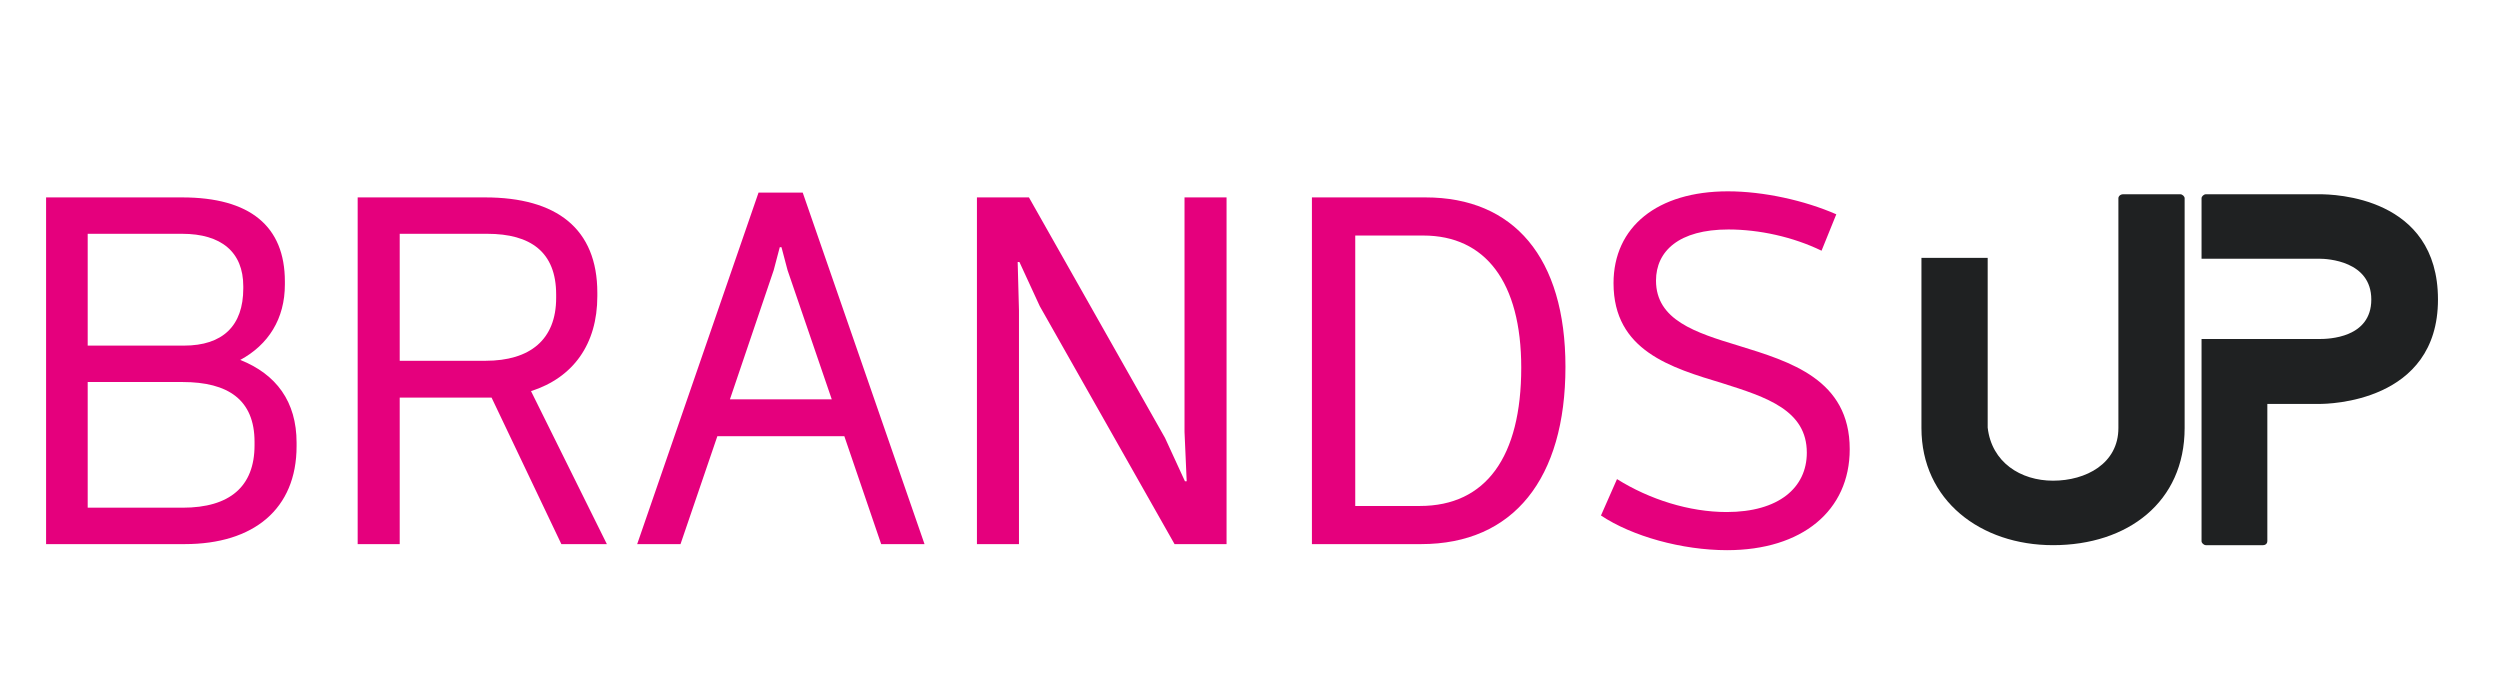
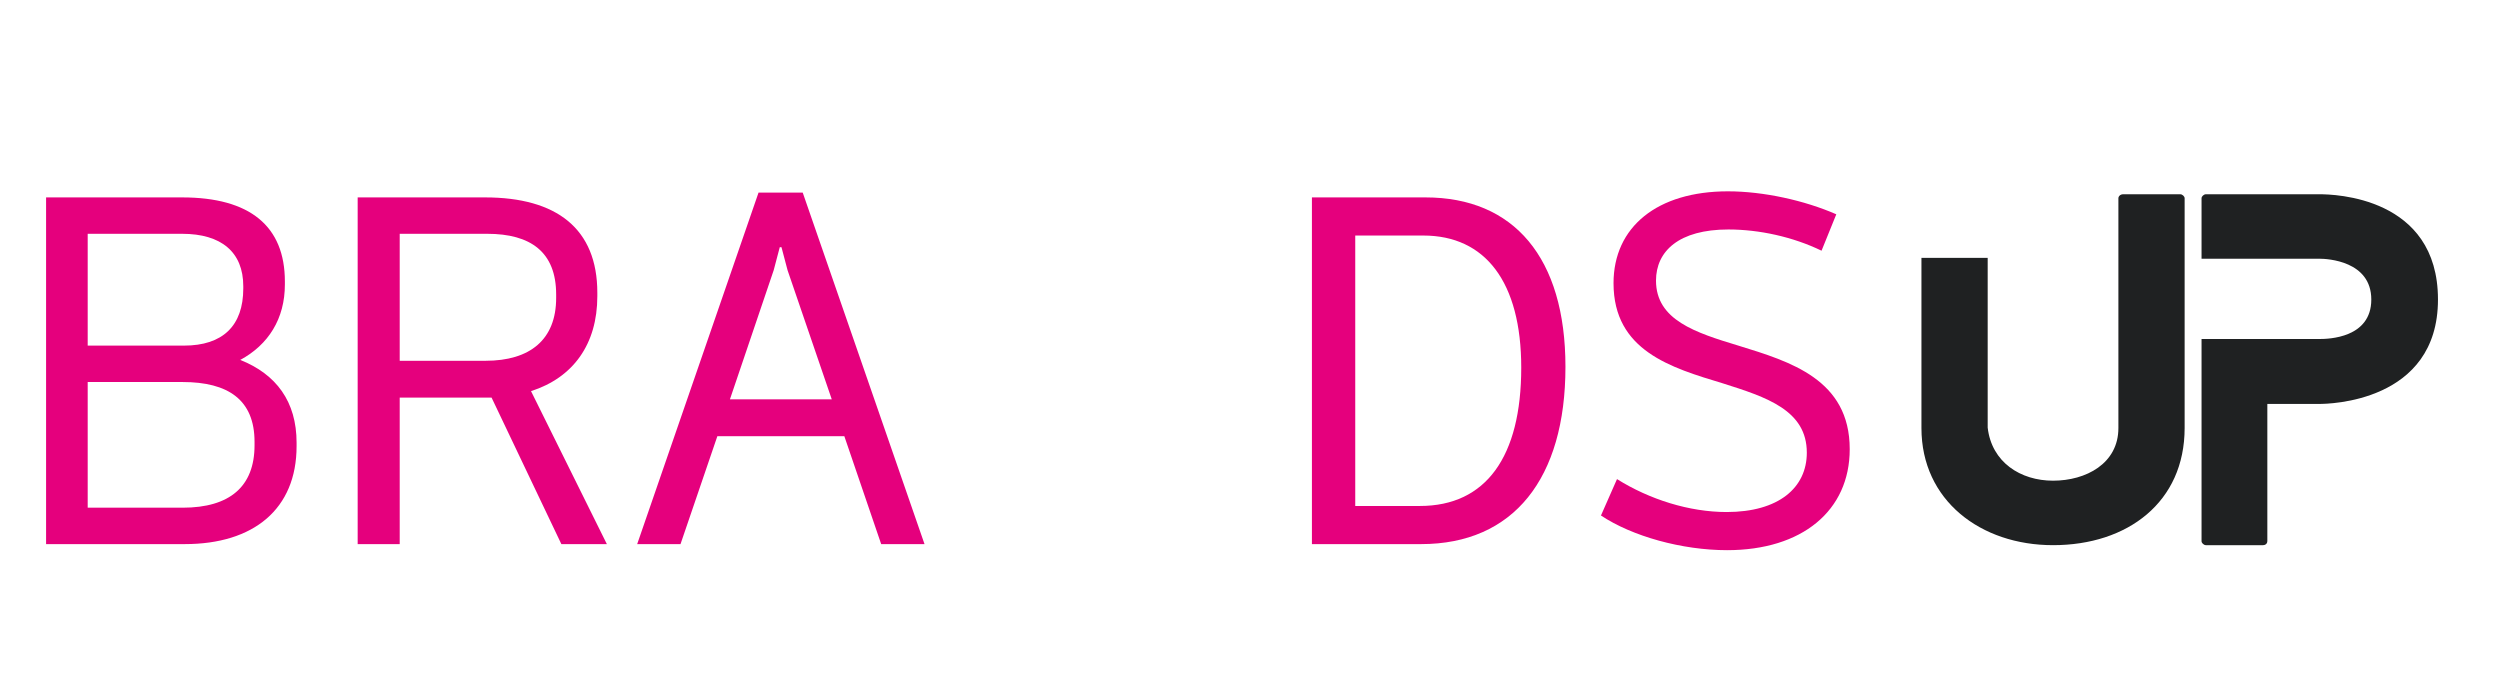
<svg xmlns="http://www.w3.org/2000/svg" width="1080" zoomAndPan="magnify" viewBox="0 0 810 225" height="300" preserveAspectRatio="xMidYMid meet" version="1.0">
  <defs>
    <g />
  </defs>
  <g fill="#e5007d" fill-opacity="1">
    <g transform="translate(-1.638, 176.291)">
      <g>
        <path d="M 79.477 -59.676 C 88.602 -64.594 93.938 -73.016 93.938 -84.109 L 93.938 -85.094 C 93.938 -103.066 82.566 -112.332 60.66 -112.332 L 16.57 -112.332 L 16.57 0 L 61.504 0 C 83.828 0 97.73 -11.375 97.73 -31.734 L 97.73 -32.859 C 97.73 -46.199 91.129 -55.043 79.477 -59.676 Z M 60.66 -100.539 C 73.297 -100.539 80.461 -94.641 80.461 -83.547 L 80.461 -82.848 C 80.461 -70.77 73.859 -64.312 61.223 -64.312 L 30.051 -64.312 L 30.051 -100.539 Z M 84.109 -32.016 C 84.109 -18.676 76.105 -11.797 60.801 -11.797 L 30.051 -11.797 L 30.051 -52.516 L 60.801 -52.516 C 75.543 -52.516 84.109 -46.758 84.109 -33.137 Z M 84.109 -32.016 " />
      </g>
    </g>
  </g>
  <g fill="#e5007d" fill-opacity="1">
    <g transform="translate(99.315, 176.291)">
      <g>
        <path d="M 97.309 0 L 72.734 -49.566 C 86.355 -53.922 94.219 -64.73 94.219 -80.32 L 94.219 -81.441 C 94.219 -102.223 81.02 -112.332 57.852 -112.332 L 16.57 -112.332 L 16.57 0 L 30.191 0 L 30.191 -47.461 L 59.957 -47.461 L 82.566 0 Z M 30.191 -100.539 L 58.555 -100.539 C 72.598 -100.539 80.879 -94.641 80.879 -80.879 L 80.879 -79.758 C 80.879 -66.277 72.457 -59.398 57.992 -59.398 L 30.191 -59.398 Z M 30.191 -100.539 " />
      </g>
    </g>
  </g>
  <g fill="#e5007d" fill-opacity="1">
    <g transform="translate(200.548, 176.291)">
      <g>
        <path d="M 84.953 0 L 98.996 0 L 59.535 -113.879 L 45.215 -113.879 L 5.898 0 L 19.938 0 L 31.875 -34.965 L 73.016 -34.965 Z M 35.945 -46.898 L 50.129 -88.742 L 52.094 -96.188 L 52.656 -96.188 L 54.621 -88.742 L 68.945 -46.898 Z M 35.945 -46.898 " />
      </g>
    </g>
  </g>
  <g fill="#e5007d" fill-opacity="1">
    <g transform="translate(299.956, 176.291)">
      <g>
-         <path d="M 16.57 0 L 30.191 0 L 30.191 -75.684 L 29.77 -91.41 L 30.332 -91.41 L 36.93 -77.09 L 80.598 0 L 97.449 0 L 97.449 -112.332 L 83.828 -112.332 L 83.828 -36.367 L 84.531 -20.359 L 83.969 -20.359 L 77.512 -34.402 L 33.418 -112.332 L 16.57 -112.332 Z M 16.57 0 " />
-       </g>
+         </g>
    </g>
  </g>
  <g fill="#e5007d" fill-opacity="1">
    <g transform="translate(408.491, 176.291)">
      <g>
        <path d="M 53.359 -112.332 L 16.57 -112.332 L 16.57 0 L 51.953 0 C 81.863 0 98.715 -21.203 98.715 -57.43 C 98.715 -92.816 82.004 -112.332 53.359 -112.332 Z M 51.531 -12.355 L 30.609 -12.355 L 30.609 -99.977 L 52.656 -99.977 C 72.734 -99.977 84.391 -84.953 84.391 -57.148 C 84.391 -28.363 73.016 -12.355 51.531 -12.355 Z M 51.531 -12.355 " />
      </g>
    </g>
  </g>
  <g fill="#e5007d" fill-opacity="1">
    <g transform="translate(512.111, 176.291)">
      <g>
        <path d="M 47.461 1.965 C 71.754 1.965 87.199 -10.812 87.199 -30.75 C 87.199 -53.359 67.961 -59.117 51.113 -64.312 C 37.211 -68.523 24.434 -72.598 24.434 -85.375 C 24.434 -94.922 31.875 -101.941 47.883 -101.941 C 57.852 -101.941 68.805 -99.555 78.07 -95.062 L 82.848 -106.859 C 72.598 -111.352 59.258 -114.301 47.742 -114.301 C 24.855 -114.301 10.672 -102.785 10.672 -84.531 C 10.672 -62.625 29.348 -57.148 46.059 -52.094 C 60.238 -47.602 73.297 -43.391 73.297 -29.629 C 73.297 -18.254 64.172 -10.391 47.32 -10.391 C 35.246 -10.391 22.328 -14.465 11.797 -21.062 L 6.602 -9.266 C 16.711 -2.527 32.859 1.965 47.461 1.965 Z M 47.461 1.965 " />
      </g>
    </g>
  </g>
  <g fill="#e5007d" fill-opacity="1">
    <g transform="translate(603.659, 176.291)">
      <g />
    </g>
  </g>
  <g fill="#1f2122" fill-opacity="1">
    <g transform="translate(713.301, 176.634)">
      <g>
        <path d="M 38.23 -113.695 L 1.422 -113.695 C 0.711 -113.695 0 -112.984 0 -112.418 L 0 -92.805 L 38.23 -92.805 C 40.789 -92.805 55 -92.094 55 -79.586 C 55 -67.082 41.074 -66.797 38.23 -66.797 L 0 -66.797 L 0 -1.277 C 0 -0.711 0.711 0 1.422 0 L 19.898 0 C 20.891 0 21.316 -0.711 21.316 -1.277 L 21.316 -45.762 L 38.23 -45.762 C 40.93 -45.762 76.602 -46.188 76.602 -79.586 C 76.602 -112.984 42.777 -113.695 38.23 -113.695 Z M 38.23 -113.695 " />
      </g>
    </g>
  </g>
  <g fill="#1f2122" fill-opacity="1">
    <g transform="translate(622.548, 176.634)">
      <g>
        <path d="M 83.852 -113.695 L 65.375 -113.695 C 64.379 -113.695 63.812 -112.984 63.812 -112.418 L 63.812 -37.945 C 63.812 -26.434 53.297 -20.891 42.637 -20.891 C 32.117 -20.891 22.738 -26.859 21.461 -38.09 L 21.461 -93.09 L 0 -93.09 L 0 -37.945 C 0 -14.496 19.188 0 42.637 0 C 66.797 0 85.273 -13.93 85.273 -37.945 L 85.273 -112.418 C 85.273 -112.984 84.562 -113.695 83.852 -113.695 Z M 83.852 -113.695 " />
      </g>
    </g>
  </g>
</svg>